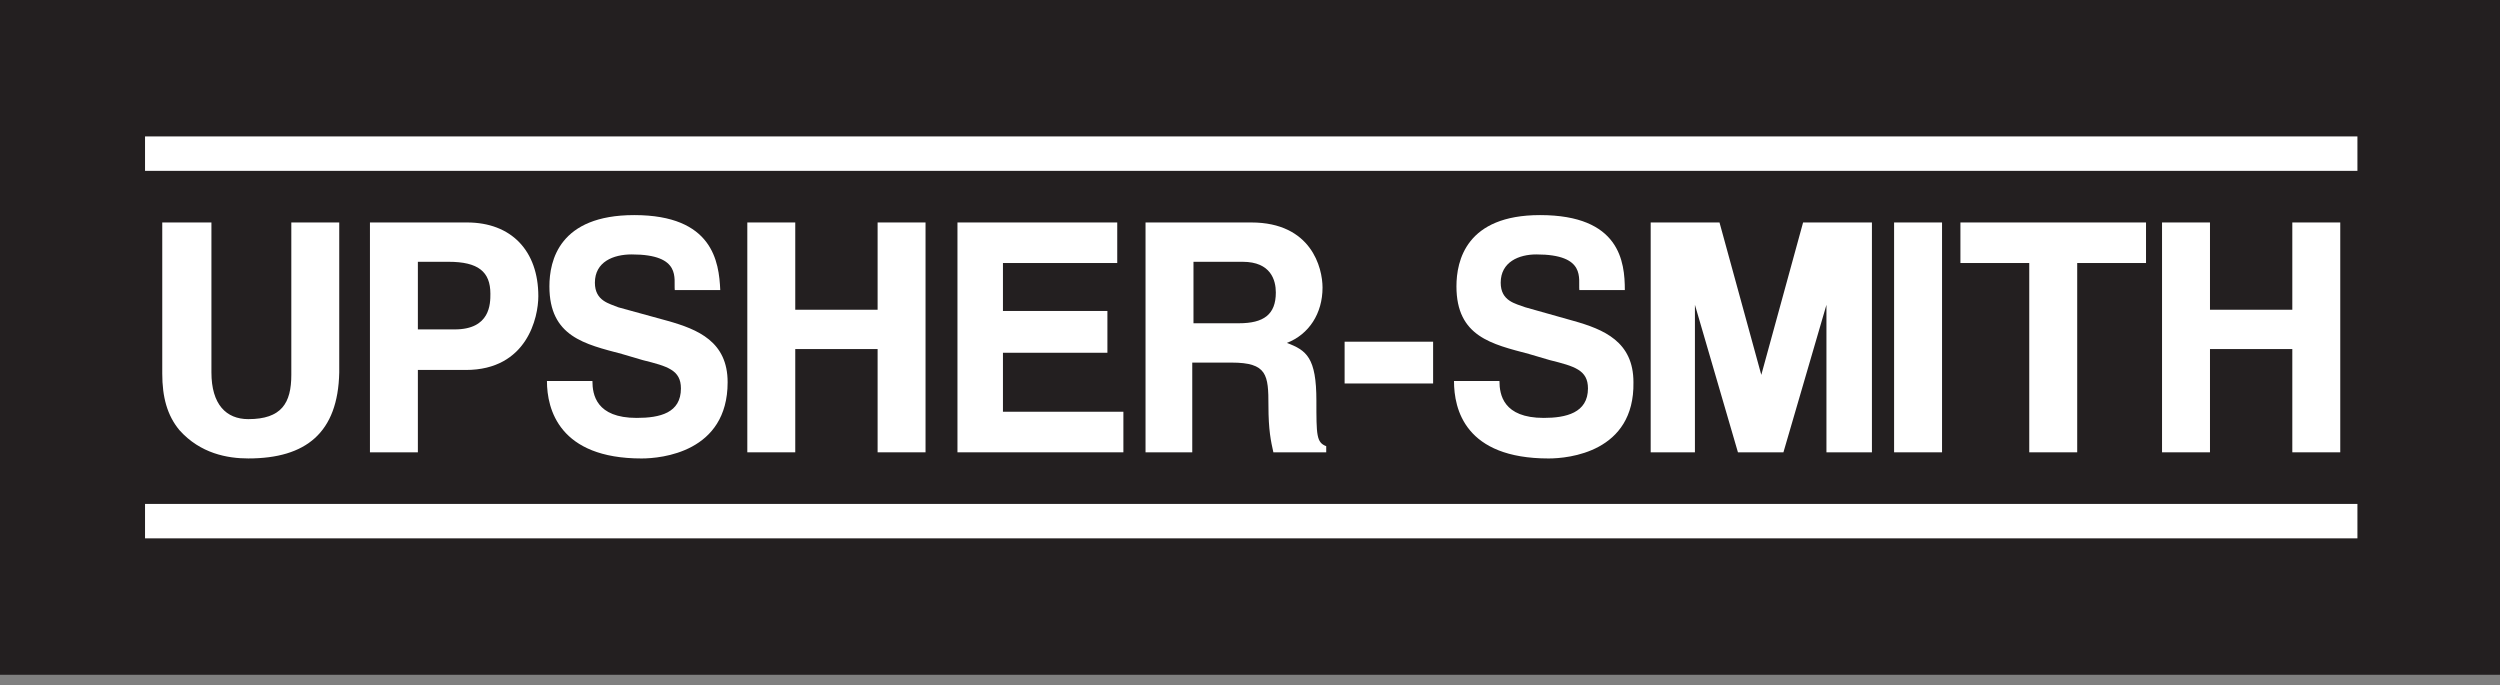
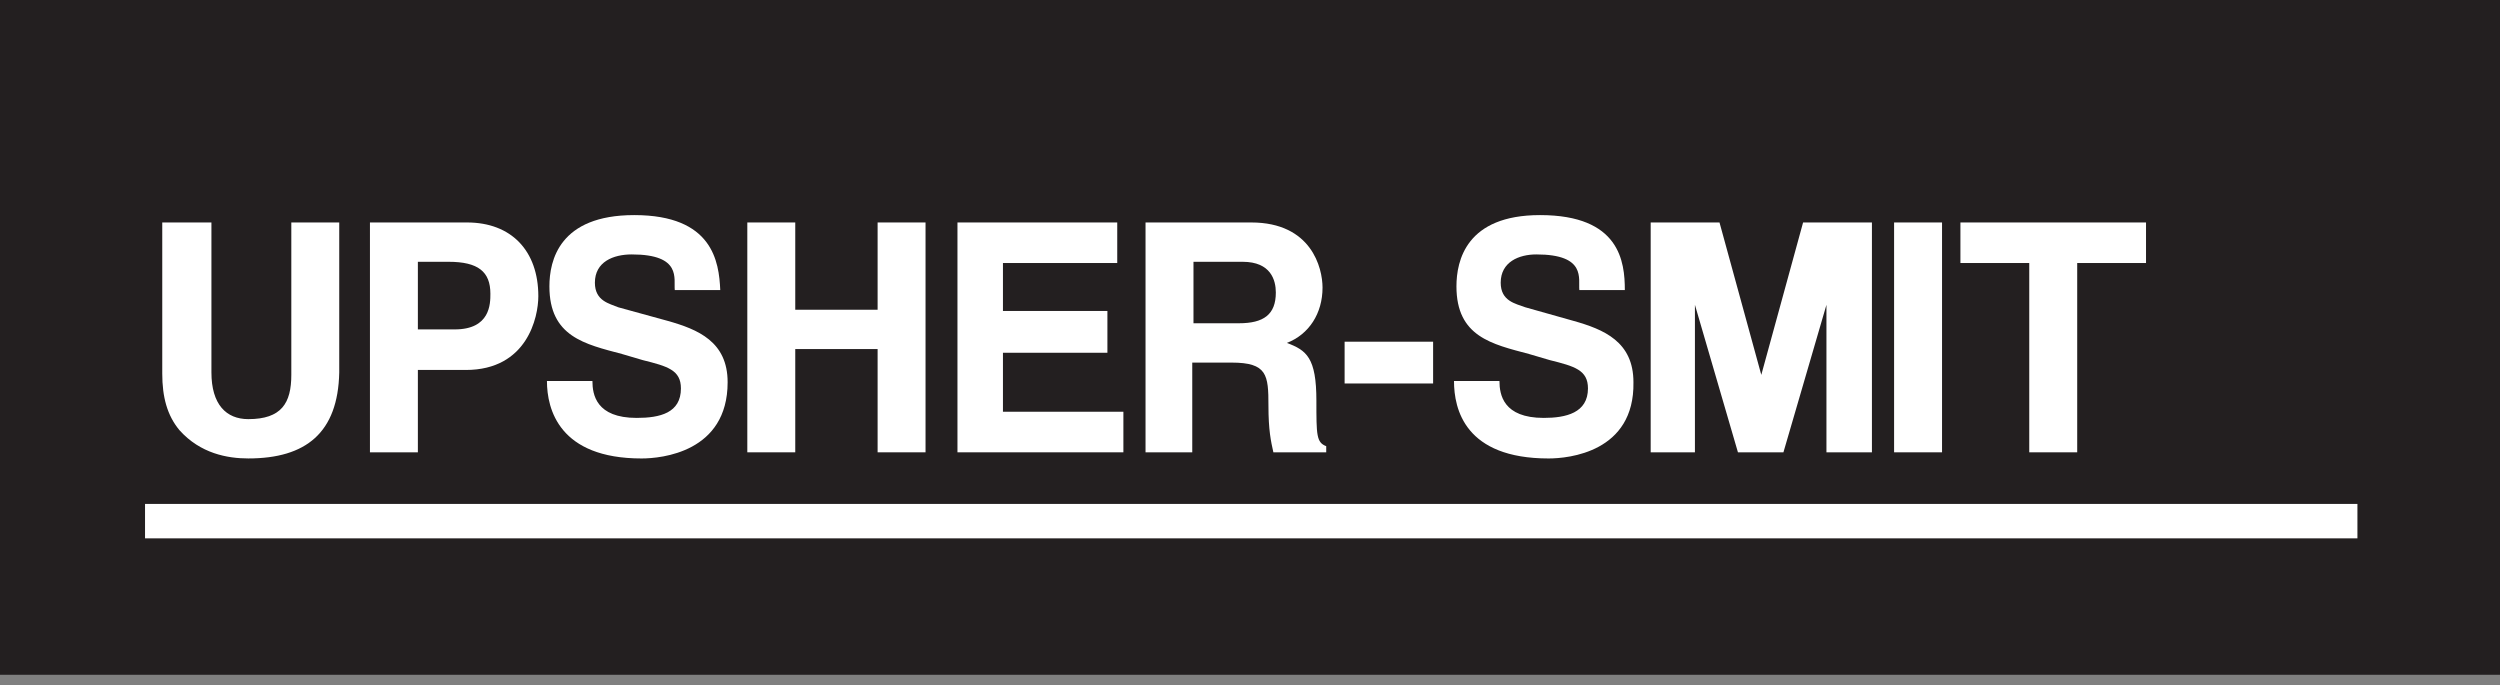
<svg xmlns="http://www.w3.org/2000/svg" width="135" height="37" viewBox="0 0 135 37" fill="none">
  <rect x="0" y="0" width="135" height="37" fill="#808080" stroke="none" />
  <path d="M135 0H0V36.438H135V0Z" fill="#231F20" />
-   <path d="M127.301 7.367H7.832V9.226H127.301V7.367Z" fill="white" />
  <path d="M127.301 27.212H7.832V29.071H127.301V27.212Z" fill="white" />
  <path d="M13.408 24.756C12.279 24.756 10.819 24.491 9.691 23.23C9.027 22.433 8.762 21.438 8.762 20.177V12.013H11.417V20.11C11.417 21.836 12.213 22.633 13.408 22.633C15.2 22.633 15.731 21.77 15.731 20.243V12.013H18.319V20.11C18.253 23.363 16.527 24.756 13.408 24.756Z" fill="white" />
  <path d="M25.22 12.013H19.977V24.425H22.565V19.978H25.154C28.472 19.978 29.07 17.124 29.07 15.995C29.07 13.54 27.609 12.013 25.22 12.013ZM24.556 17.788H22.565V14.137H24.224C25.817 14.137 26.481 14.668 26.481 15.863C26.481 16.394 26.481 17.788 24.556 17.788Z" fill="white" />
  <path d="M34.646 24.757C30.199 24.757 29.535 22.102 29.535 20.575H31.991C31.991 21.305 32.19 22.567 34.38 22.567C35.641 22.567 36.77 22.301 36.77 20.974C36.77 19.978 36.04 19.779 34.712 19.447L33.584 19.115C31.593 18.584 29.668 18.186 29.668 15.465C29.668 14.071 30.199 11.615 34.248 11.615C38.495 11.615 38.827 14.137 38.894 15.664H36.438C36.371 15.067 36.836 13.739 34.115 13.739C33.119 13.739 32.124 14.137 32.124 15.266C32.124 16.261 32.92 16.394 33.385 16.593L36.04 17.323C37.699 17.788 39.292 18.451 39.292 20.642C39.292 24.425 35.708 24.757 34.646 24.757Z" fill="white" />
  <path d="M47.391 24.425V18.849H42.944V24.425H40.355V12.013H42.944V16.726H47.391V12.013H49.979V24.425H47.391Z" fill="white" />
  <path d="M51.703 24.425V12.013H60.331V14.203H54.159V16.792H59.8V19.049H54.159V22.234H60.663V24.425H51.703Z" fill="white" />
  <path d="M71.085 21.637C71.085 19.314 70.554 18.916 69.492 18.518C70.687 18.053 71.417 16.925 71.417 15.531C71.417 14.469 70.82 12.013 67.567 12.013H61.859V24.425H64.382V19.58H66.505C68.43 19.58 68.496 20.243 68.496 21.903C68.496 23.23 68.629 23.827 68.762 24.425H71.616V24.093C71.085 23.894 71.085 23.495 71.085 21.637ZM66.904 17.456H64.448V14.137H67.103C68.629 14.137 68.895 15.133 68.895 15.796C68.895 16.991 68.231 17.456 66.904 17.456Z" fill="white" />
  <path d="M77.388 18.452H72.609V20.708H77.388V18.452Z" fill="white" />
  <path d="M83.626 24.757C79.113 24.757 78.516 22.102 78.516 20.575H80.971C80.971 21.305 81.171 22.567 83.361 22.567C84.555 22.567 85.75 22.301 85.75 20.974C85.75 19.978 85.02 19.779 83.693 19.447L82.564 19.115C80.573 18.584 78.648 18.186 78.648 15.465C78.648 14.071 79.179 11.615 83.162 11.615C87.476 11.615 87.741 14.137 87.741 15.664H85.285C85.219 15.067 85.684 13.739 82.963 13.739C82.033 13.739 81.038 14.137 81.038 15.266C81.038 16.261 81.834 16.394 82.365 16.593L84.954 17.323C86.613 17.788 88.206 18.451 88.206 20.642C88.272 24.425 84.688 24.757 83.626 24.757Z" fill="white" />
  <path d="M98.628 24.425V16.46L96.305 24.425H93.849L91.526 16.46V24.425H89.137V12.013H92.853L95.11 20.243L97.367 12.013H101.084V24.425H98.628Z" fill="white" />
  <path d="M104.87 12.013H102.281V24.425H104.87V12.013Z" fill="white" />
  <path d="M112.169 14.203V24.425H109.58V14.203H105.863V12.013H115.885V14.203H112.169Z" fill="white" />
-   <path d="M123.785 24.425V18.849H119.339V24.425H116.75V12.013H119.339V16.726H123.785V12.013H126.374V24.425H123.785Z" fill="white" />
</svg>